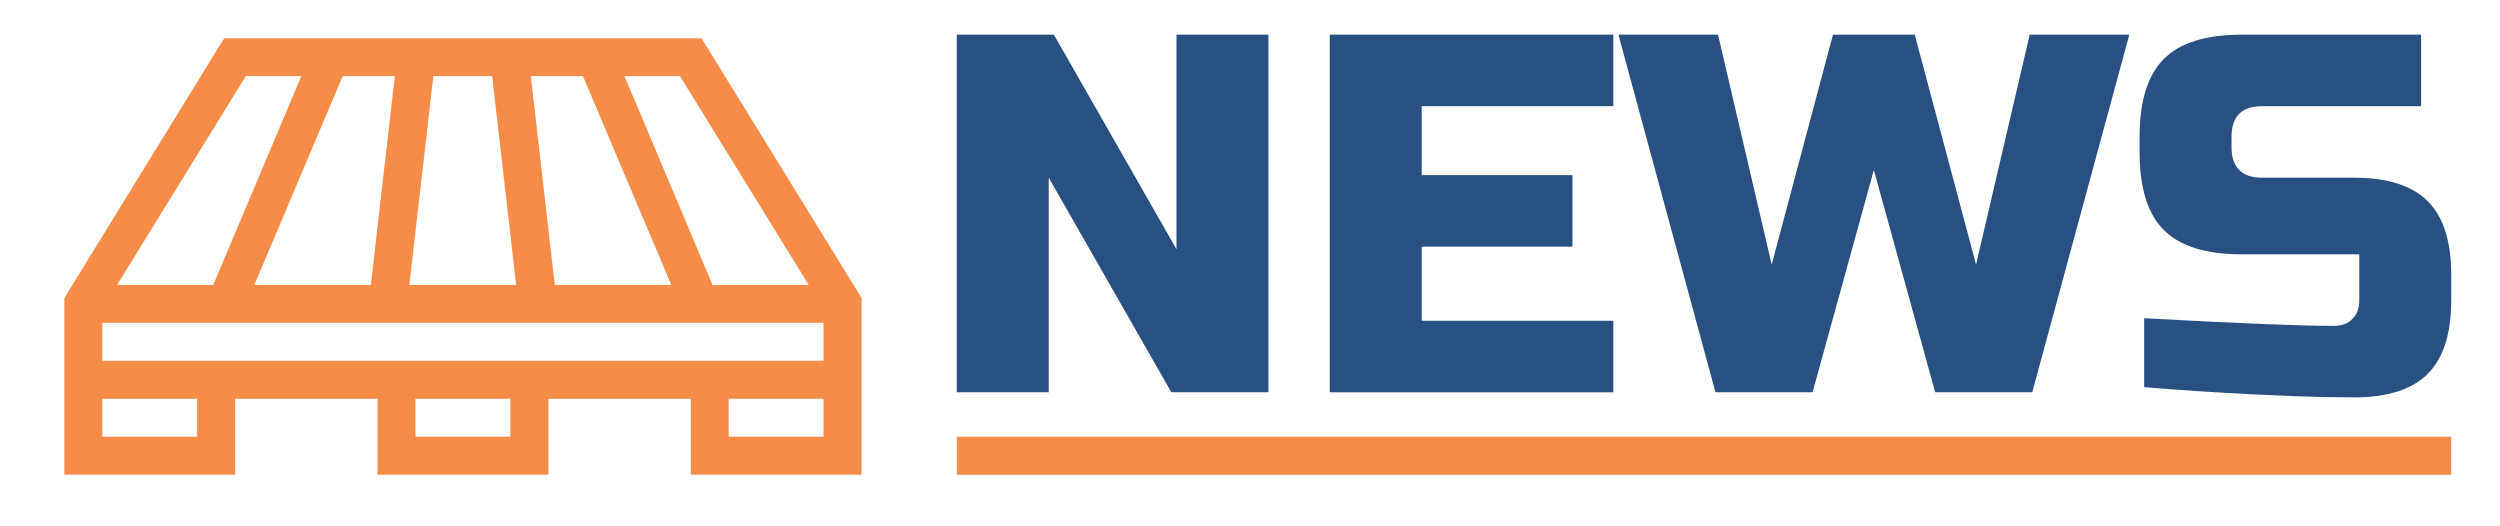
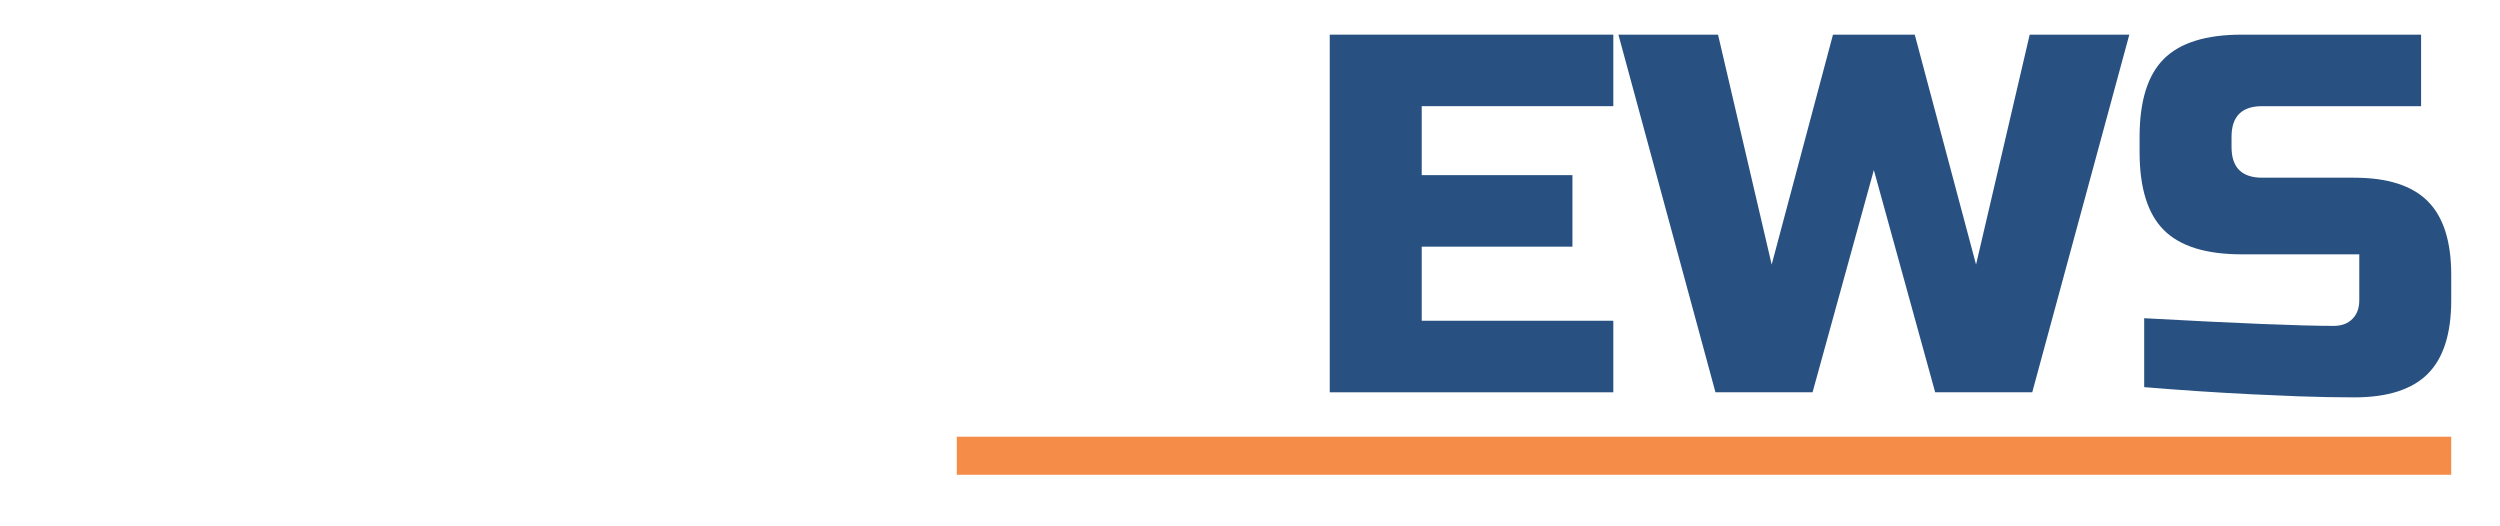
<svg xmlns="http://www.w3.org/2000/svg" id="Layer_1" version="1.1" viewBox="0 0 1212.86 255.06">
  <defs>
    <style>
      .st0 {
        fill: #f58d49;
      }

      .st1 {
        fill-opacity: 0;
      }

      .st1, .st2 {
        fill: #285181;
      }
    </style>
  </defs>
  <g>
-     <path class="st2" d="M615.38,190.32h-47.1l-59.49-104.1v104.1h-44.62V16.81h47.1l59.49,104.11V16.81h44.62v173.51Z" />
    <path class="st2" d="M782.69,190.32h-137.57V16.81h137.57v34.7h-92.95v33.46h73.12v34.7h-73.12v35.94h92.95v34.7Z" />
    <path class="st2" d="M928.93,16.81l29.74,111.54,26.03-111.54h48.33l-47.1,173.51h-47.09l-29.75-107.82-29.74,107.82h-47.1l-47.09-173.51h48.33l26.03,111.54,29.74-111.54h39.66Z" />
    <path class="st2" d="M1040.23,154.38c45.28,2.48,75.93,3.72,91.96,3.72,3.8,0,6.82-1.12,9.05-3.35,2.23-2.23,3.35-5.24,3.35-9.05v-22.31h-57.01c-17.35,0-29.95-3.92-37.8-11.77-7.85-7.85-11.77-20.45-11.77-37.8v-7.44c0-17.35,3.92-29.95,11.77-37.8s20.45-11.77,37.8-11.77h87v34.7h-77.09c-9.92,0-14.87,4.96-14.87,14.87v4.96c0,9.92,4.96,14.87,14.87,14.87h44.62c16.19,0,28.09,3.8,35.69,11.4,7.6,7.6,11.4,19.5,11.4,35.69v12.39c0,16.2-3.8,28.09-11.4,35.69s-19.5,11.4-35.69,11.4c-8.43,0-17.35-.17-26.77-.5l-22.8-.99c-16.86-.83-34.29-1.98-52.3-3.47v-33.46Z" />
  </g>
  <g>
-     <rect class="st1" x="31.15" y="18.48" width="386.77" height="211.78" />
-     <path class="st0" d="M108.89,18.48l-2.75,4.3-73.65,119.74-1.27,2.18v85.63h82.88v-36.86h69.07v36.86h82.88v-36.86h69.07v36.86h82.88v-85.63l-1.27-2.18-73.72-119.67-2.75-4.3H108.89v-.07ZM119.25,36.95h26.92l-42.71,101.27h-46.66l62.44-101.27ZM166.25,36.95h25.3l-11.63,101.27h-56.52l42.85-101.27h0ZM210.3,36.95h28.47l11.63,101.27h-51.8l11.63-101.27h.07,0ZM257.52,36.95h25.3l42.85,101.27h-56.52s-11.63-101.27-11.63-101.27ZM302.98,36.95h26.92l62.44,101.27h-46.66l-42.71-101.27h0ZM49.62,156.62h349.91v18.39H49.62v-18.39ZM49.62,193.47h46.02v18.39h-46.02v-18.39h0ZM201.56,193.47h46.02v18.39h-46.02v-18.39h0ZM353.51,193.47h46.02v18.39h-46.02v-18.39h0Z" />
-   </g>
+     </g>
  <rect class="st0" x="464.18" y="211.87" width="725.02" height="18.46" />
</svg>